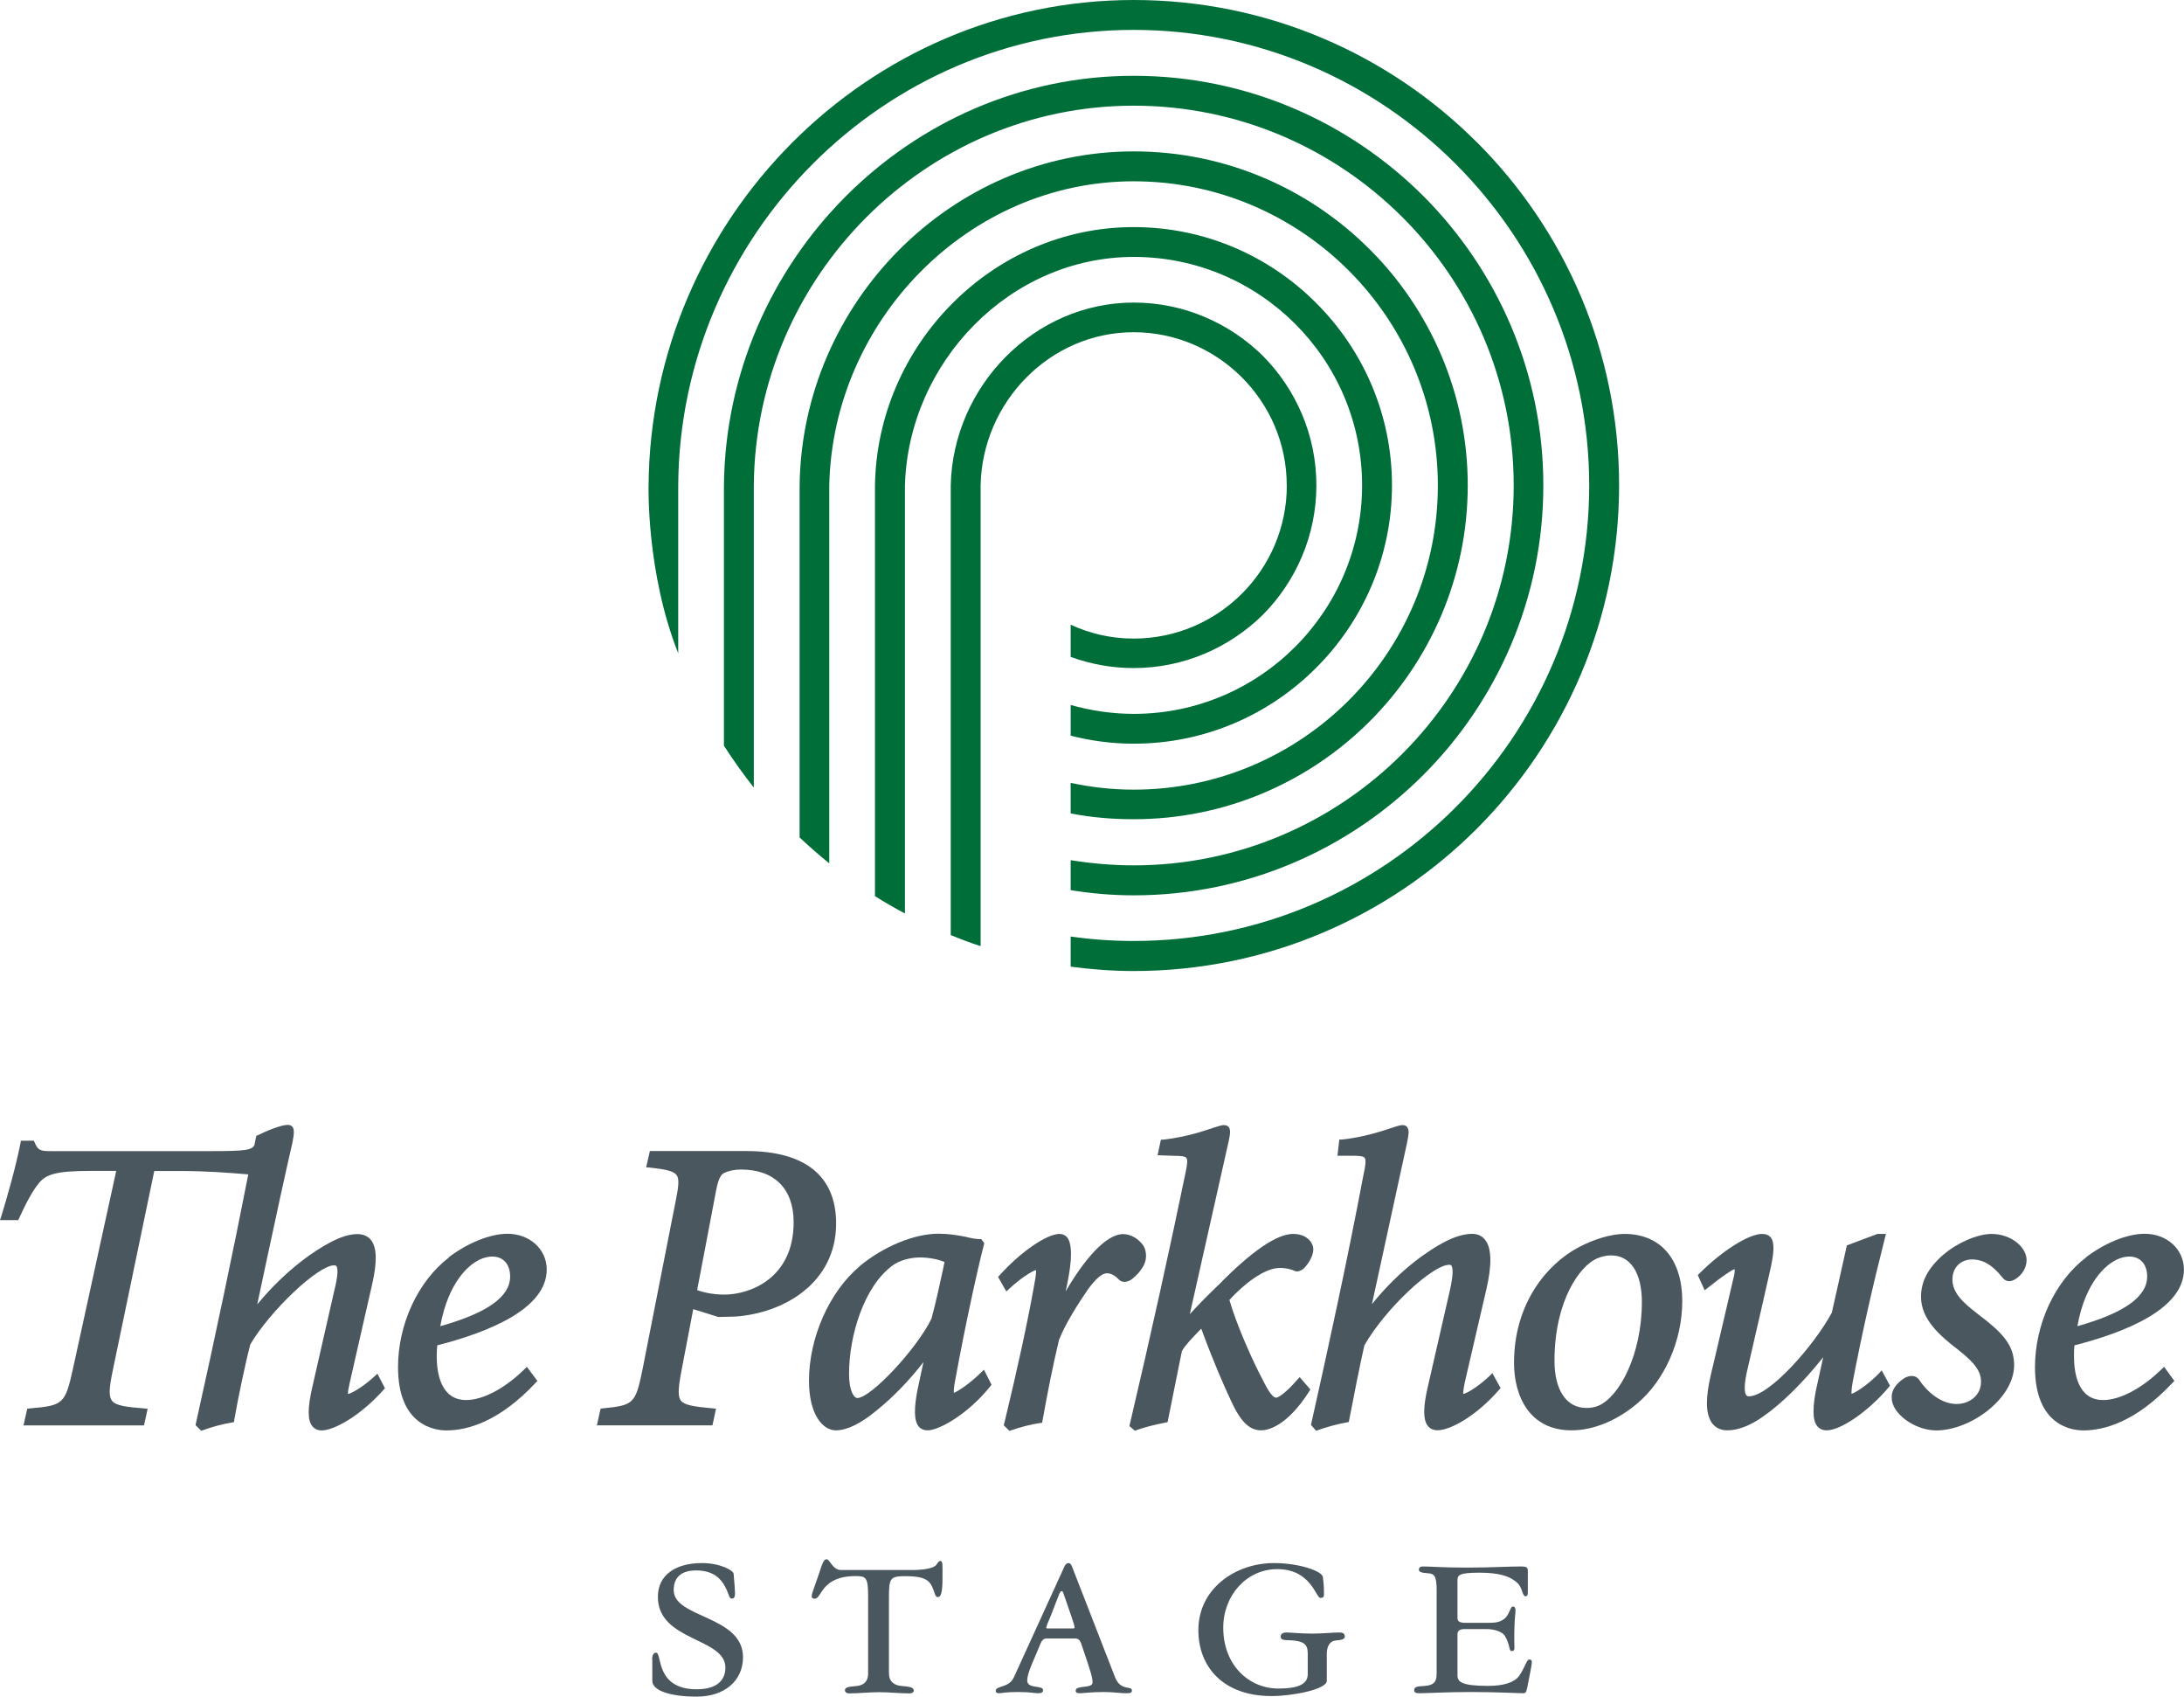
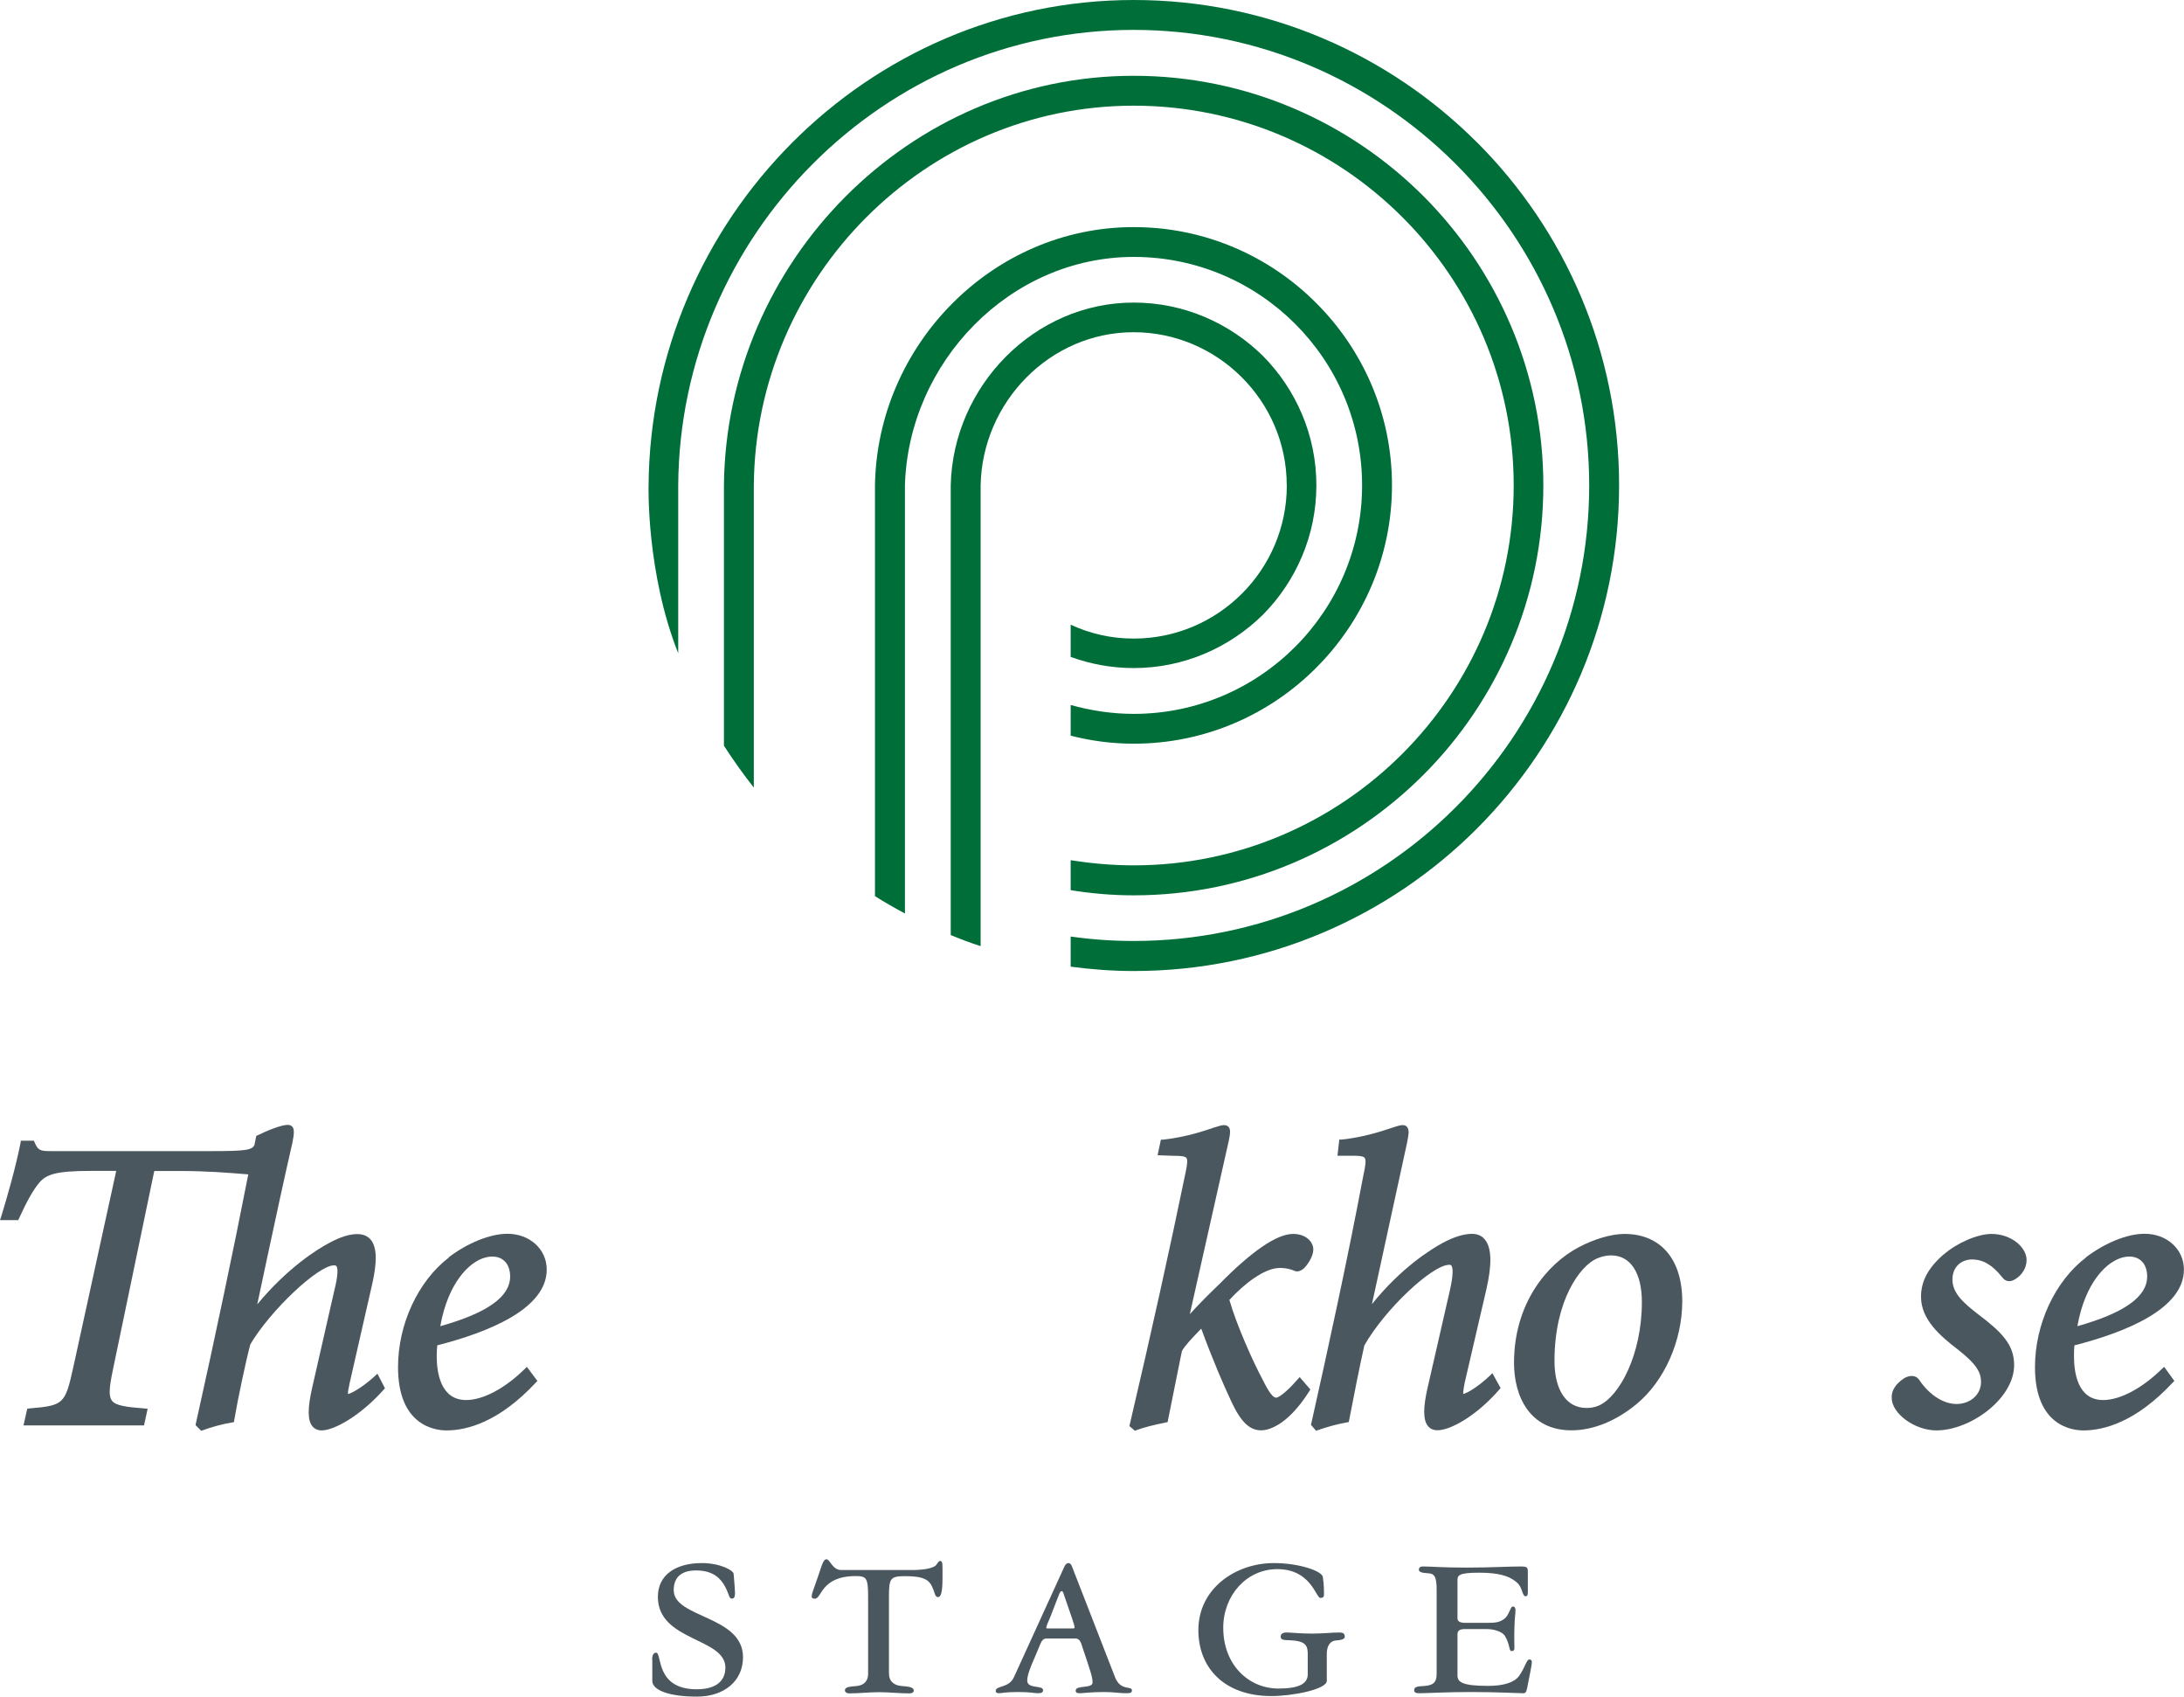
<svg xmlns="http://www.w3.org/2000/svg" id="_レイヤー_2" data-name="レイヤー 2" viewBox="0 0 270.4 210">
  <defs>
    <style>
      .cls-1 {
        fill: #006e38;
      }

      .cls-2 {
        fill: #4b575e;
      }
    </style>
  </defs>
  <g id="_レイヤー_1-2" data-name="レイヤー 1">
    <g>
      <g>
        <path class="cls-2" d="M80.74,205.44c0-.63.21-.88.49-.88.77,0-.15,4.53,5.02,4.53,2.52,0,3.56-1.12,3.56-2.68,0-3.73-8.36-3.24-8.36-8.76,0-2.72,2.22-4.18,5.44-4.18,2.3,0,3.91.91,3.94,1.33.04.56.17,1.85.17,2.44,0,.38-.1.63-.38.63-.38,0-.3-.46-.87-1.53-.48-.84-1.32-1.96-3.58-1.96-1.71,0-2.76.77-2.76,2.44,0,3.48,8.58,3.13,8.58,8.3,0,2.99-2.37,4.88-5.72,4.88s-5.51-.77-5.51-1.95v-2.62Z" />
        <path class="cls-2" d="M110.07,207.15c0,1.08.75,1.46,1.52,1.53.77.07,1.54.11,1.54.56,0,.31-.35.36-.55.36-1.25,0-2.48-.15-3.74-.15s-2.47.15-3.73.15c-.28,0-.5-.15-.5-.38,0-.46.74-.46,1.44-.53.73-.07,1.43-.45,1.43-1.53v-9.57c0-2.32-.24-2.51-1.54-2.51-4.31,0-4.18,2.8-5.05,2.8-.36,0-.39-.14-.39-.35,0-.28.18-.63.84-2.58.56-1.75.7-1.95,1.01-1.95.39,0,.73,1.33,1.78,1.33h8.92c.71,0,1.92-.08,2.59-.42.45-.21.45-.7.77-.7.34,0,.28.43.28,2.21,0,1.94-.28,2.26-.56,2.26-.39,0-.35-.49-.74-1.32-.35-.74-.97-1.27-3.21-1.27-1.92,0-2.12.18-2.12,2.51v9.57Z" />
        <path class="cls-2" d="M129.48,202.82c-.24,0-.49.21-.63.56l-.76,1.81c-.5,1.12-.91,2.17-.91,2.82,0,1.08,1.96.53,1.96,1.19,0,.24-.14.38-.63.38-.52,0-.84-.15-2.48-.15s-1.99.15-2.36.15c-.28,0-.39-.11-.39-.29,0-.69,1.64-.31,2.26-1.71l6.25-13.69c.14-.32.34-.42.51-.42s.31.14.42.42l5.37,13.8c.7,1.64,2.05.94,2.05,1.53,0,.31-.17.36-.76.36-.74,0-1.5-.15-2.69-.15-1.67,0-2.58.15-2.99.15s-.52-.11-.52-.32c0-.73,2.09-.21,2.09-1.01,0-.63-.25-1.4-1.16-4.08l-.25-.76c-.14-.39-.38-.6-.69-.6h-3.7ZM132.75,201.56c.21,0,.29,0,.29-.11,0-.17-.08-.48-.36-1.29l-1.01-2.93c-.04-.14-.1-.28-.21-.28s-.21.11-.28.25l-1.18,3.04c-.32.7-.46,1.07-.46,1.25,0,.04.04.07.14.07h3.06Z" />
        <path class="cls-2" d="M161.9,204.53c0-1.18-.8-1.43-2.09-1.5-.91-.03-1.25-.03-1.25-.48,0-.28.24-.49.72-.49.55,0,1.67.14,3.17.14,1.29,0,2.55-.14,3.39-.14.42,0,.66.14.66.51s-.53.43-1.19.49c-.59.07-1.04.63-1.04,1.64v3.35c0,1.04-4.19,1.88-6.84,1.88-5.93,0-9.06-3.56-9.06-8.16,0-5.16,4.61-8.3,9.34-8.3,3.22,0,5.97,1.01,6.07,1.71.14,1.04.14,1.5.14,2.22,0,.29-.14.38-.45.38-.55,0-1.15-3.56-5.33-3.56-3.83,0-6.69,3.28-6.69,7.25,0,4.6,3.14,7.53,6.84,7.53,2.43,0,3.62-.55,3.62-1.75v-2.75Z" />
        <path class="cls-2" d="M180.45,200.31c0,.34.25.56.98.56h2.65c1.01,0,1.58-.04,2.19-.52.57-.42.73-1.5,1.01-1.5s.35.15.35.53c0,.35-.1.83-.13,2.06-.04,1.25,0,2.12,0,2.57,0,.25-.11.35-.36.35-.34,0-.17-.8-.8-1.84-.31-.56-1.35-.88-2.26-.88h-2.72c-.66,0-.91.21-.91.66v5.09c0,.83.63,1.28,3.8,1.28,1.99,0,3.28-.45,3.84-1.25.74-1.05.91-2.02,1.25-2.02.24,0,.32.13.32.34,0,.28-.32,1.89-.5,2.76-.13.66-.17,1.08-.52,1.08-.8,0-3.17-.15-6.59-.15-2.99,0-5.36.15-6.35.15-.45,0-.61-.11-.61-.38,0-.53.69-.46,1.39-.53.87-.1,1.39-.35,1.39-1.46v-10.46c0-1.68-.32-1.99-1.09-2.02-.76-.04-1.11-.18-1.11-.42s.1-.42.52-.42c.97,0,2.44.14,5.4.14s5.06-.14,6.66-.14c.84,0,.91.14.91.62v2.56c0,.34-.07.51-.25.51-.51,0-.33-1.11-1.18-1.77-.87-.74-2.16-1.15-4.59-1.15-2.62,0-2.69.35-2.69.98v4.67Z" />
      </g>
      <g>
        <g>
          <path class="cls-2" d="M31.87,140.52l-.14.08s-.2,1.01-.23,1.13c-.31.61-1.03.75-5.34.75H6.32c-1.33,0-1.6-.08-2.03-1.06l-.09-.23h-1.62l-.04.29c-.62,3.1-1.64,6.65-2.39,9.1l-.15.44h2.26l.09-.2c.96-2.11,1.75-3.52,2.5-4.42.87-1.01,2-1.47,6.29-1.47h3.25c-.18.83-5.34,24.41-5.34,24.41-.99,4.47-1.19,4.63-5.42,4.99l-.26.04-.46,2.06h14.92l.45-2.06-.4-.04c-2.19-.17-3.55-.33-4.02-.96-.18-.22-.28-.6-.28-1.09,0-.67.16-1.59.41-2.79,0,0,5-23.99,5.11-24.55h3.15c3.31,0,5.92.21,8.49.42-1.72,8.81-4.13,20.28-6.49,30.84l-.04.2.71.7.22-.08c1.03-.38,2.35-.75,3.57-.95l.26-.05.03-.24c.45-2.63,1.39-7.1,1.99-9.38,2.49-4.21,8.4-9.78,10.36-9.78.22,0,.28.06.3.1.23.28.17,1.29-.24,2.93l-2.75,12.07c-.59,2.58-.59,4.08.02,4.82.27.33.67.51,1.14.51,1.6,0,4.9-1.9,7.69-5.05l.15-.17-.93-1.8-.36.33c-1.43,1.31-2.88,2.14-3.29,2.18,0-.02,0-.04,0-.11,0-.18.05-.53.22-1.28l2.81-12.34c.27-1.22.41-2.24.41-3.09,0-.99-.19-1.73-.59-2.24-.38-.48-.96-.73-1.7-.73-.93,0-2.08.34-3.44,1.08-1.49.78-5.2,3.09-8.94,7.62.36-1.73,1.28-6.01,1.28-6.01,1.03-4.79,2-9.33,3.09-14.08.09-.5.16-.9.16-1.21,0-.29-.04-.52-.18-.69-.13-.14-.33-.23-.57-.23-.85,0-2.74.79-3.76,1.31Z" />
          <path class="cls-2" d="M55.56,155.66c-3.8,2.92-6.28,8.23-6.28,13.56,0,7.27,4.6,7.83,6,7.83,2.53,0,6.5-1.03,11.06-5.92l.2-.2-1.31-1.75-.28.28c-2.46,2.41-5.16,3.83-7.24,3.83-3.16,0-3.64-3.4-3.64-5.43,0-.45.02-.86.07-1.34,6.24-1.6,13.55-4.48,13.55-9.38,0-2.51-2.09-4.43-4.87-4.43-2.11,0-4.92,1.12-7.29,2.93ZM59.04,156.1h0c.54-.34,1.29-.57,1.91-.57,1.37,0,2.21.96,2.21,2.47,0,2.51-2.84,4.52-8.65,6.15,1.02-5.66,3.7-7.59,4.52-8.05ZM58.68,155.49h.02-.02Z" />
-           <path class="cls-2" d="M80.46,142.48l-.46,2.01.4.02c2.02.23,3,.42,3.38.95.35.48.23,1.47-.16,3.38l-4.09,20.76c-.85,4.2-1.15,4.34-4.9,4.72l-.27.04-.46,2.06h14.31l.44-2.06-.39-.04c-2.38-.21-3.52-.4-3.96-.96-.18-.24-.27-.6-.27-1.09,0-.6.12-1.43.33-2.54,0,0,1.34-6.99,1.47-7.69.59.18,3.11.97,3.11.97l2.07-.05c6.02-.41,12.51-4.15,12.51-11.53,0-5.86-3.83-8.96-11.11-8.96h-11.95ZM88.67,147.3c.3-1.54.63-1.96,1.04-2.14.52-.25,1.25-.4,2.05-.4,4.13,0,6.5,2.4,6.5,6.52,0,7.09-5.61,8.96-8.55,8.96-1.64,0-2.77-.34-3.4-.55.12-.57,2.36-12.4,2.36-12.4Z" />
-           <path class="cls-2" d="M106.43,156.74c-3.75,3.14-6.27,8.83-6.27,14.16,0,4.22,1.72,6.14,3.32,6.14,1.38,0,3.06-.82,4.99-2.41,2.12-1.7,4.16-3.83,5.86-6.03-.3,1.41-.75,3.5-.75,3.5-.2,1.07-.3,1.93-.3,2.64,0,.84.16,1.46.46,1.82.26.31.66.48,1.12.48,1.37,0,4.93-1.94,7.75-5.45l.15-.2-.94-1.86-.35.34c-1.41,1.41-2.96,2.4-3.38,2.53,0-.04,0-.11,0-.24,0-.24.04-.7.21-1.52,1.15-6.34,2.67-13.29,3.52-16.6l.04-.17-.37-.5h-.17c-.48,0-1.08-.11-1.7-.27l-.17-.04c-.96-.18-2.08-.36-3.25-.36-3.01,0-6.84,1.59-9.76,4.01ZM105.12,170.03c0-4.68,1.84-10.79,5.37-13.38.81-.62,2.16-1.01,3.42-1.01,1.13,0,2.31.25,3.03.57-.07.27-.13.65-.13.65-.4,1.86-1.01,4.66-1.49,6.37-1.85,3.78-7.51,9.81-9.17,9.81-.41,0-1.03-.82-1.03-3.02Z" />
-           <path class="cls-2" d="M131.94,159.82c.06-.3.16-.73.16-.73.33-1.6.5-2.89.5-3.86s-.16-1.67-.48-2.08c-.25-.28-.56-.42-.94-.42-1.59,0-4.86,2.25-7.44,5.14l-.17.18,1.02,1.8.33-.3c1.49-1.4,2.94-2.26,3.34-2.35.02.05.02.09.02.16,0,.43-.16,1.29-.22,1.6-.82,4.62-2.08,10.44-3.73,17.25l-.06.2.71.7.23-.08c1.14-.4,2.51-.75,3.54-.89l.28-.04.04-.24c.66-3.67,1.27-6.76,2.05-10.03.85-2.11,2.35-4.44,3.58-6.24.96-1.3,1.73-1.99,2.33-1.99.52,0,1.03.27,1.48.77.39.39.98.39,1.58,0,.6-.46,1.12-1.04,1.44-1.61.47-.79.47-1.76.06-2.54-.59-.88-1.59-1.47-2.53-1.47-2.24,0-4.99,3.43-7.12,7.09Z" />
          <path class="cls-2" d="M150.14,139.62c-1.27.43-3.41,1.14-6.16,1.44h-.25s-.41,1.93-.41,1.93l2.01.07c.87,0,1.4.05,1.56.27.18.22.08.9-.06,1.59-2.03,9.83-4.3,20.1-6.95,31.38l-.05.21.69.59.18-.08c.94-.35,2.09-.64,3.64-.95l.22-.05,1.62-8.05s.14-.66.16-.76c.45-.76,1.28-1.62,2.38-2.75v-.02c1.41,3.85,2.78,7.01,3.72,9.01,1.19,2.56,2.27,3.59,3.71,3.59.68,0,3.09-.34,5.95-4.83l.13-.23-1.32-1.53-.27.3c-1.41,1.63-2.37,2.25-2.63,2.25-.41,0-.92-.68-1.69-2.25-1.13-2.1-3.17-6.6-4.11-9.85,1.79-1.95,4.32-3.96,6.25-3.96.84,0,1.39.18,1.79.35.34.17.78.06,1.2-.31.57-.57,1.15-1.57,1.15-2.32,0-.93-.88-1.93-2.5-1.93-2.01,0-5.11,2.11-9.22,6.3,0,0-.05.04-.05.04-1.17,1.13-2.29,2.24-3.52,3.59.46-2.02,4.83-21.49,4.83-21.49.09-.41.15-.78.15-1.08,0-.24-.04-.44-.17-.59-.14-.17-.34-.24-.59-.24-.29,0-.71.15-1.42.36Z" />
          <path class="cls-2" d="M172.17,139.65c-1.36.45-3.43,1.12-6.07,1.4h-.28s-.23,2-.23,2h1.88c.72,0,1.3.04,1.48.25.22.25.1,1.06-.15,2.17-2,10.59-4.28,21.03-6.45,30.72l-.04.17.64.74.23-.09c1.13-.4,2.43-.75,3.56-.95l.25-.05.05-.24c.49-2.6,1.39-7.09,1.88-9.24,2.49-4.4,8.37-9.98,10.52-9.98.16,0,.23.05.25.09.18.24.3.97-.19,3.11l-2.72,11.89c-.6,2.55-.6,4.1,0,4.85.28.37.69.54,1.2.54,1.59,0,4.81-1.76,7.66-5.05l.15-.17-1.02-1.85-.32.32c-1.53,1.46-2.98,2.25-3.3,2.25.02-.04-.03-.3.2-1.41l2.66-11.46c.73-3.15.67-5.19-.14-6.2-.38-.5-.94-.74-1.62-.74-1.01,0-2.25.38-3.61,1.11-1.49.81-5.16,3.08-8.78,7.59.5-2.34,4.34-19.94,4.34-19.94.12-.62.2-1.04.2-1.35,0-.28-.07-.46-.18-.62-.12-.18-.31-.25-.58-.25-.3,0-.74.15-1.5.39Z" />
          <path class="cls-2" d="M195.42,154.4c-3.85,2.04-7.97,6.89-7.97,14.29,0,4.04,1.86,8.35,7.12,8.35,2.68,0,5.56-1.17,8.11-3.3,3.4-2.83,5.6-7.81,5.6-12.67,0-5.22-2.68-8.34-7.16-8.34-1.57,0-3.71.61-5.7,1.67ZM192.46,168.45c0-7.55,3.2-11.77,5.21-12.66.47-.21,1.07-.4,1.82-.4,2.36,0,3.79,2.14,3.79,5.77,0,6.51-2.79,11.73-5.37,12.83-.49.2-.93.28-1.49.28h0c-2.48,0-3.96-2.2-3.96-5.83Z" />
-           <path class="cls-2" d="M232.44,152.73l-3.78,1.42s-1.84,8.25-1.86,8.32c-2.17,4.03-7.71,10.36-10.28,10.36-.13,0-.22-.04-.3-.11-.17-.22-.38-.86.04-2.82l1.95-8.48.86-3.8c.61-2.57.66-3.81.17-4.45-.25-.3-.61-.44-1.08-.44-1.65,0-4.98,2.1-7.78,4.92l-.18.17.85,1.88.38-.29c1.96-1.57,3.02-2.24,3.33-2.32,0,.04.01.08.01.15,0,.18-.02.51-.18,1.08l-2.22,9.51-.54,2.27c-.32,1.41-.5,2.59-.5,3.56,0,1.13.24,1.96.68,2.55.45.55,1.07.83,1.85.83h0c1.33,0,2.86-.6,4.37-1.67,2.37-1.63,5.06-4.31,7.5-7.38-.04.23-.7,3.18-.7,3.18-.35,1.46-.5,2.63-.5,3.5s.14,1.46.46,1.85c.28.34.67.52,1.16.52,1.79,0,5.25-2.42,7.69-5.33l.15-.21-1.02-1.88-.33.36c-1.39,1.46-3.03,2.46-3.4,2.54,0-.04-.01-.1-.01-.2,0-.23.03-.61.17-1.36,1.13-5.91,2.41-11.58,3.99-17.81l.11-.42h-1.09Z" />
          <path class="cls-2" d="M240.62,155.28c-1.9,1.66-2.78,3.31-2.78,5.24,0,2.8,2.38,4.85,4.59,6.54,2.37,1.86,2.84,2.86,2.84,4,0,1.54-1.31,2.72-3.04,2.72-1.62,0-3.38-1.14-4.61-2.98-.22-.33-.75-.75-1.75-.28-1.12.69-1.71,1.57-1.66,2.5h0c0,1.94,2.84,4.03,5.53,4.03,4.2,0,9.63-3.92,9.63-8.09,0-2.5-1.5-4.06-4.44-6.27-1.81-1.4-3.2-2.62-3.2-4.31s1.22-2.49,2.42-2.49c1.36,0,2.52.67,3.72,2.18.42.57.96.66,1.61.28.89-.54,1.43-1.43,1.43-2.4,0-1.54-1.86-3.22-4.35-3.22-1.7,0-4.25,1.09-5.92,2.55Z" />
          <path class="cls-2" d="M258.25,155.66c-3.82,2.92-6.3,8.23-6.3,13.56,0,7.27,4.59,7.83,6,7.83,2.51,0,6.5-1.03,11.05-5.92l.21-.2-1.27-1.75-.3.28c-2.47,2.41-5.17,3.83-7.25,3.83-3.16,0-3.61-3.4-3.61-5.43,0-.45,0-.86.06-1.34,6.24-1.6,13.55-4.48,13.55-9.38,0-2.51-2.09-4.43-4.87-4.43-2.13,0-4.91,1.12-7.28,2.93ZM261.71,156.1h.03c.53-.34,1.27-.57,1.88-.57,1.38,0,2.22.96,2.22,2.47,0,2.51-2.85,4.52-8.64,6.15,1.01-5.66,3.7-7.59,4.52-8.05ZM261.35,155.49h.02-.02Z" />
        </g>
        <g>
          <path class="cls-1" d="M140.37,31.8c15.59,0,28.27,12.67,28.27,28.27s-12.68,28.29-28.27,28.29c-2.72,0-5.33-.41-7.81-1.1v3.8c2.51.64,5.11.99,7.81.99,8.8,0,16.8-3.59,22.58-9.39,5.79-5.79,9.39-13.78,9.39-22.59s-3.6-16.79-9.39-22.57c-5.78-5.8-13.78-9.39-22.58-9.39-17.49-.01-31.76,14.58-32.04,31.96v50.85c1.21.77,2.45,1.47,3.71,2.15v-53c.44-15.22,12.97-28.27,28.33-28.27" />
          <path class="cls-1" d="M140.36,13.08c25.93,0,47.05,21.08,47.05,47s-21.12,47.03-47.05,47.03c-2.65,0-5.25-.24-7.8-.64v3.71c2.55.41,5.15.64,7.8.64,13.98,0,26.66-5.7,35.86-14.9,9.16-9.16,14.86-21.87,14.86-35.84s-5.7-26.65-14.86-35.82c-9.2-9.18-21.88-14.88-35.86-14.88-27.8,0-50.45,22.99-50.73,50.7v32.22c1.15,1.78,2.37,3.5,3.7,5.18v-37.4c.2-25.75,21.2-47,47.03-47" />
-           <path class="cls-1" d="M140.36,22.44c20.76,0,37.66,16.88,37.66,37.65s-16.9,37.65-37.66,37.65c-2.67,0-5.28-.3-7.8-.84v3.78c2.53.5,5.14.72,7.8.72,11.41,0,21.74-4.63,29.22-12.11,7.48-7.48,12.14-17.84,12.14-29.21s-4.65-21.74-12.14-29.22c-7.47-7.47-17.8-12.12-29.22-12.12-22.63,0-41.08,18.79-41.36,41.34v43.58c1.17,1.1,2.41,2.19,3.67,3.2v-46.77c.44-20.38,17.18-37.65,37.69-37.65" />
          <path class="cls-1" d="M182.85,17.61C171.97,6.73,156.95,0,140.36,0c-33.02,0-59.8,27.15-60.06,60.08,0,0-.3,10.77,3.67,20.78v-20.78c.19-30.91,25.4-56.38,56.39-56.38s56.38,25.31,56.4,56.38c-.01,31.09-25.31,56.39-56.4,56.39-2.65,0-5.25-.19-7.8-.55v3.73c2.56.34,5.17.54,7.8.54,16.59,0,31.61-6.74,42.49-17.62,10.87-10.89,17.61-25.92,17.61-42.5s-6.74-31.61-17.61-42.47" />
          <path class="cls-1" d="M159.32,60.08c0,10.46-8.51,18.96-18.96,18.96-2.79,0-5.42-.61-7.8-1.72v3.99c2.43.88,5.06,1.38,7.8,1.38,6.22,0,11.88-2.54,16.01-6.61,4.07-4.12,6.61-9.78,6.61-16.01s-2.54-11.89-6.61-16.01c-4.13-4.07-9.79-6.61-16.01-6.61-12.33,0-22.38,10.38-22.65,22.62v55.67c1.21.5,2.43.96,3.7,1.37v-57.04c.2-10.29,8.57-18.95,18.94-18.95s18.96,8.49,18.96,18.95" />
        </g>
      </g>
    </g>
  </g>
</svg>